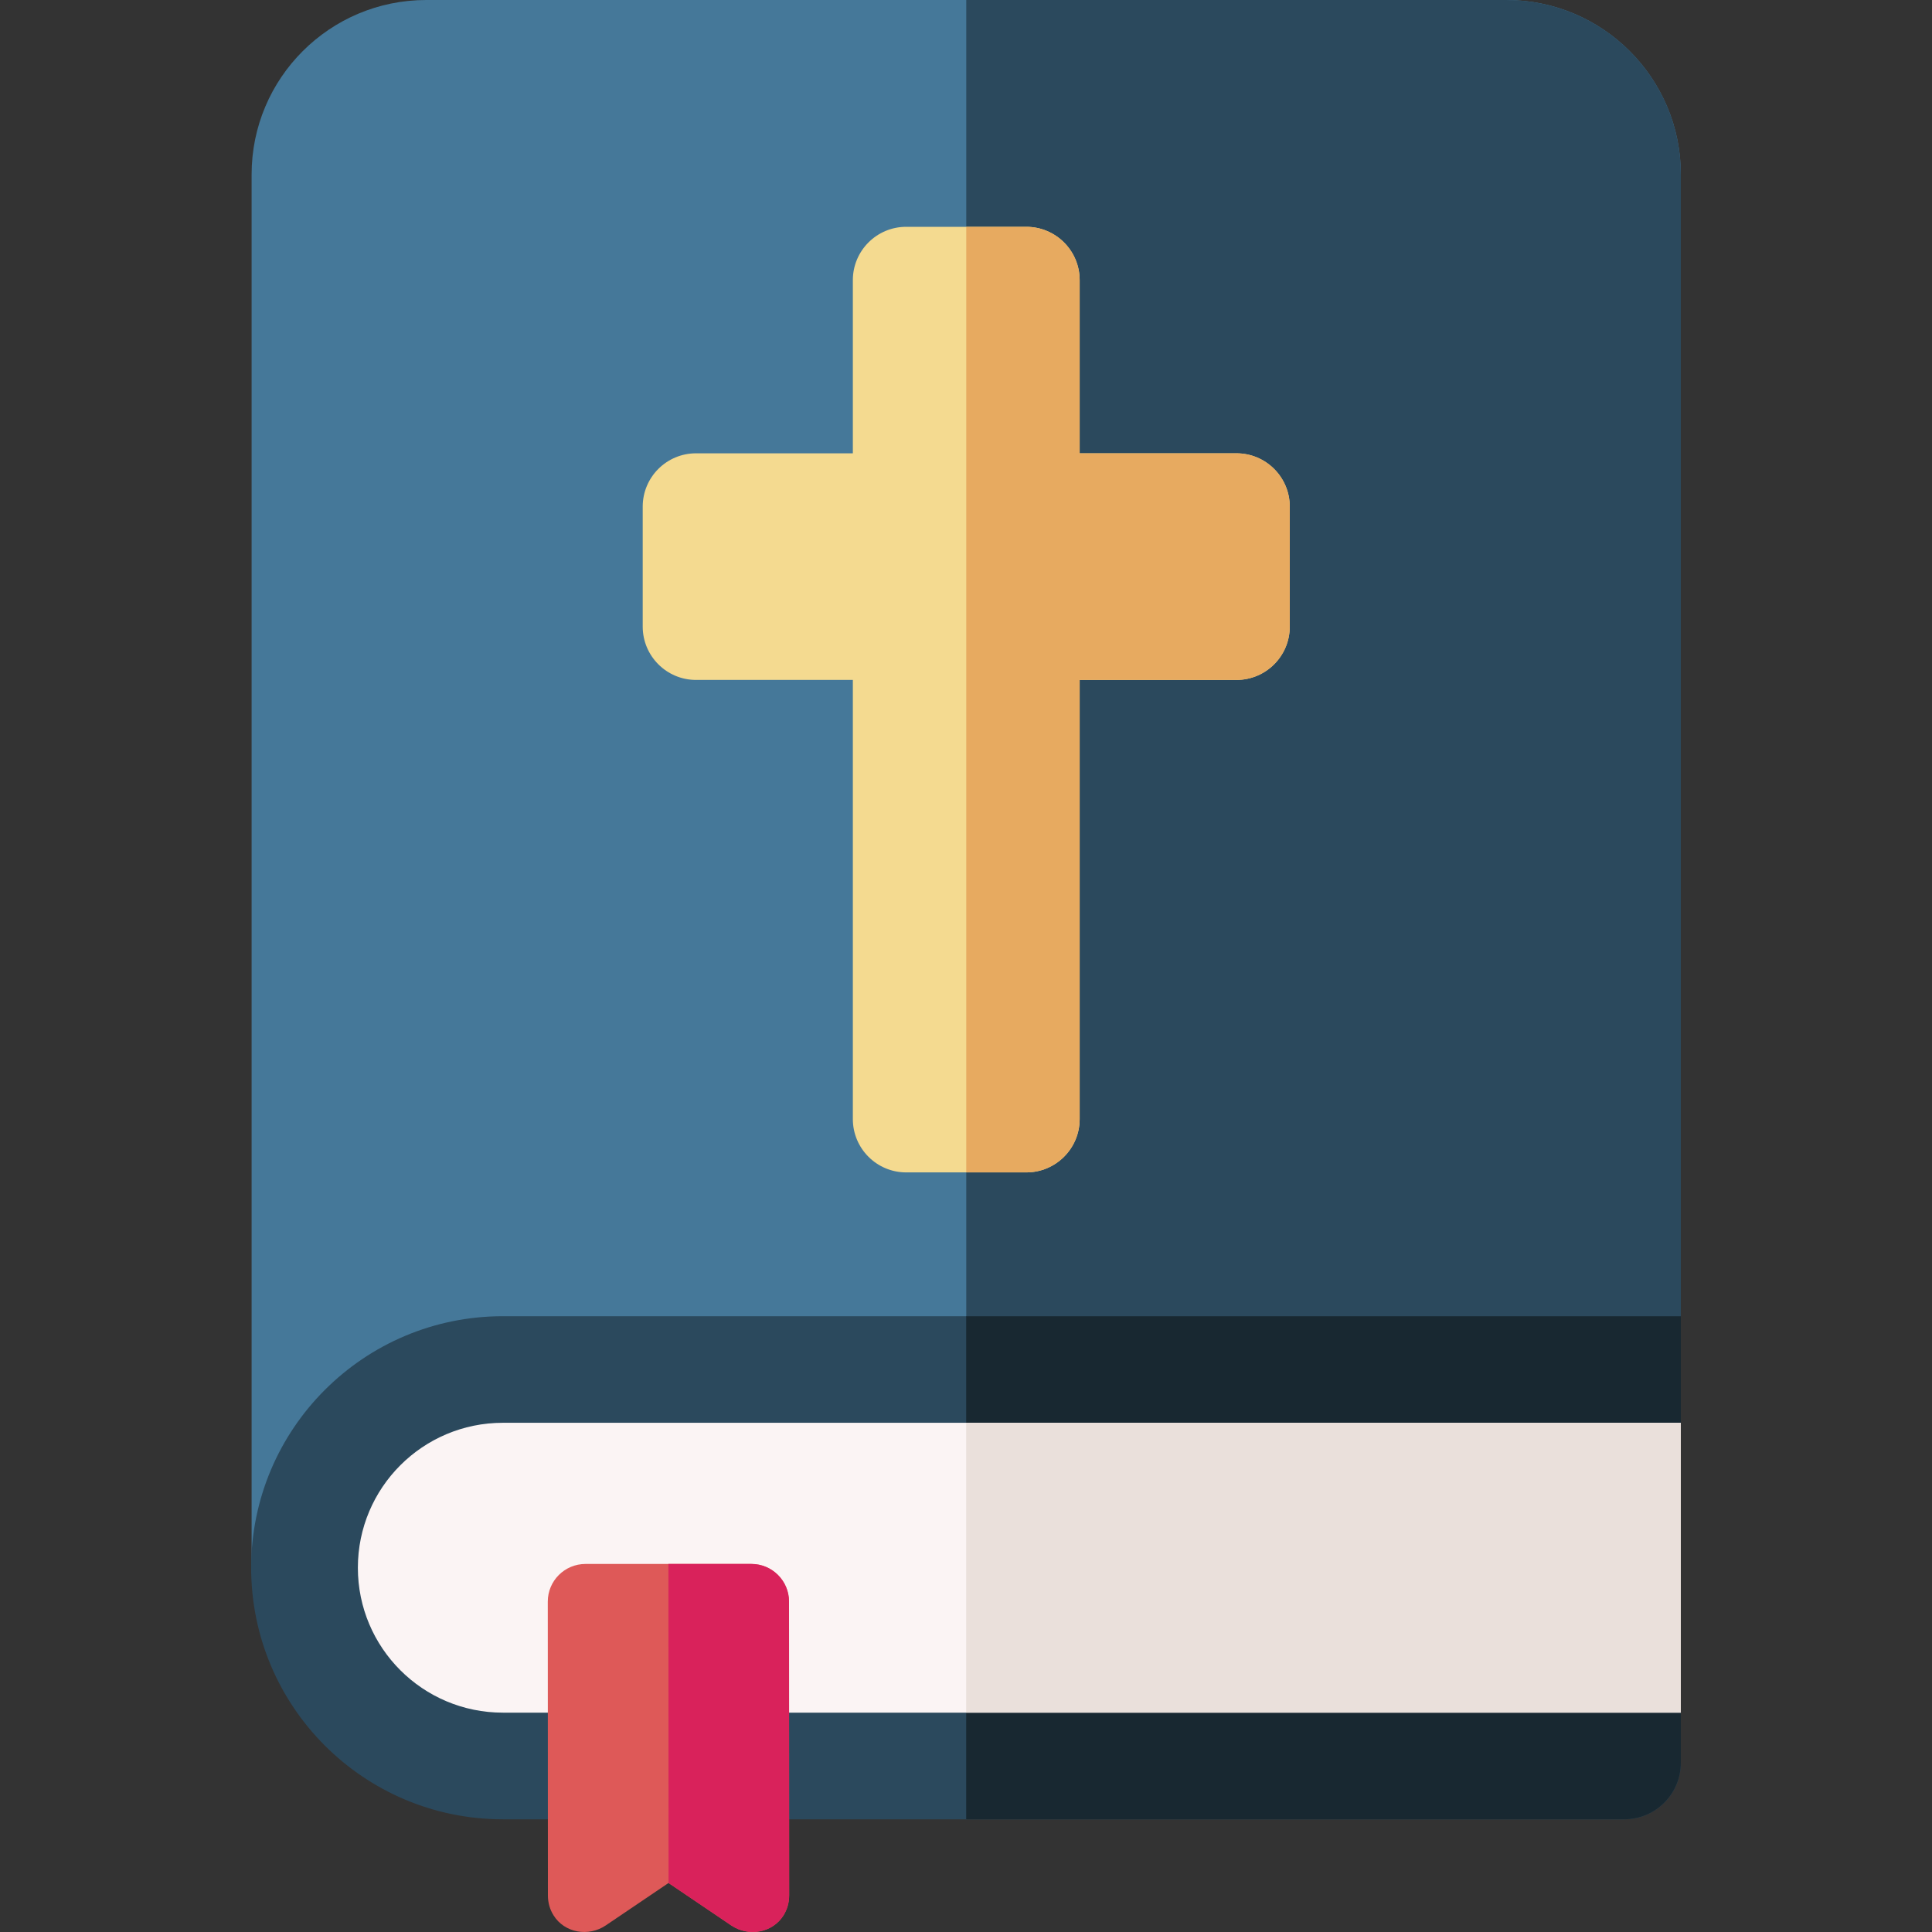
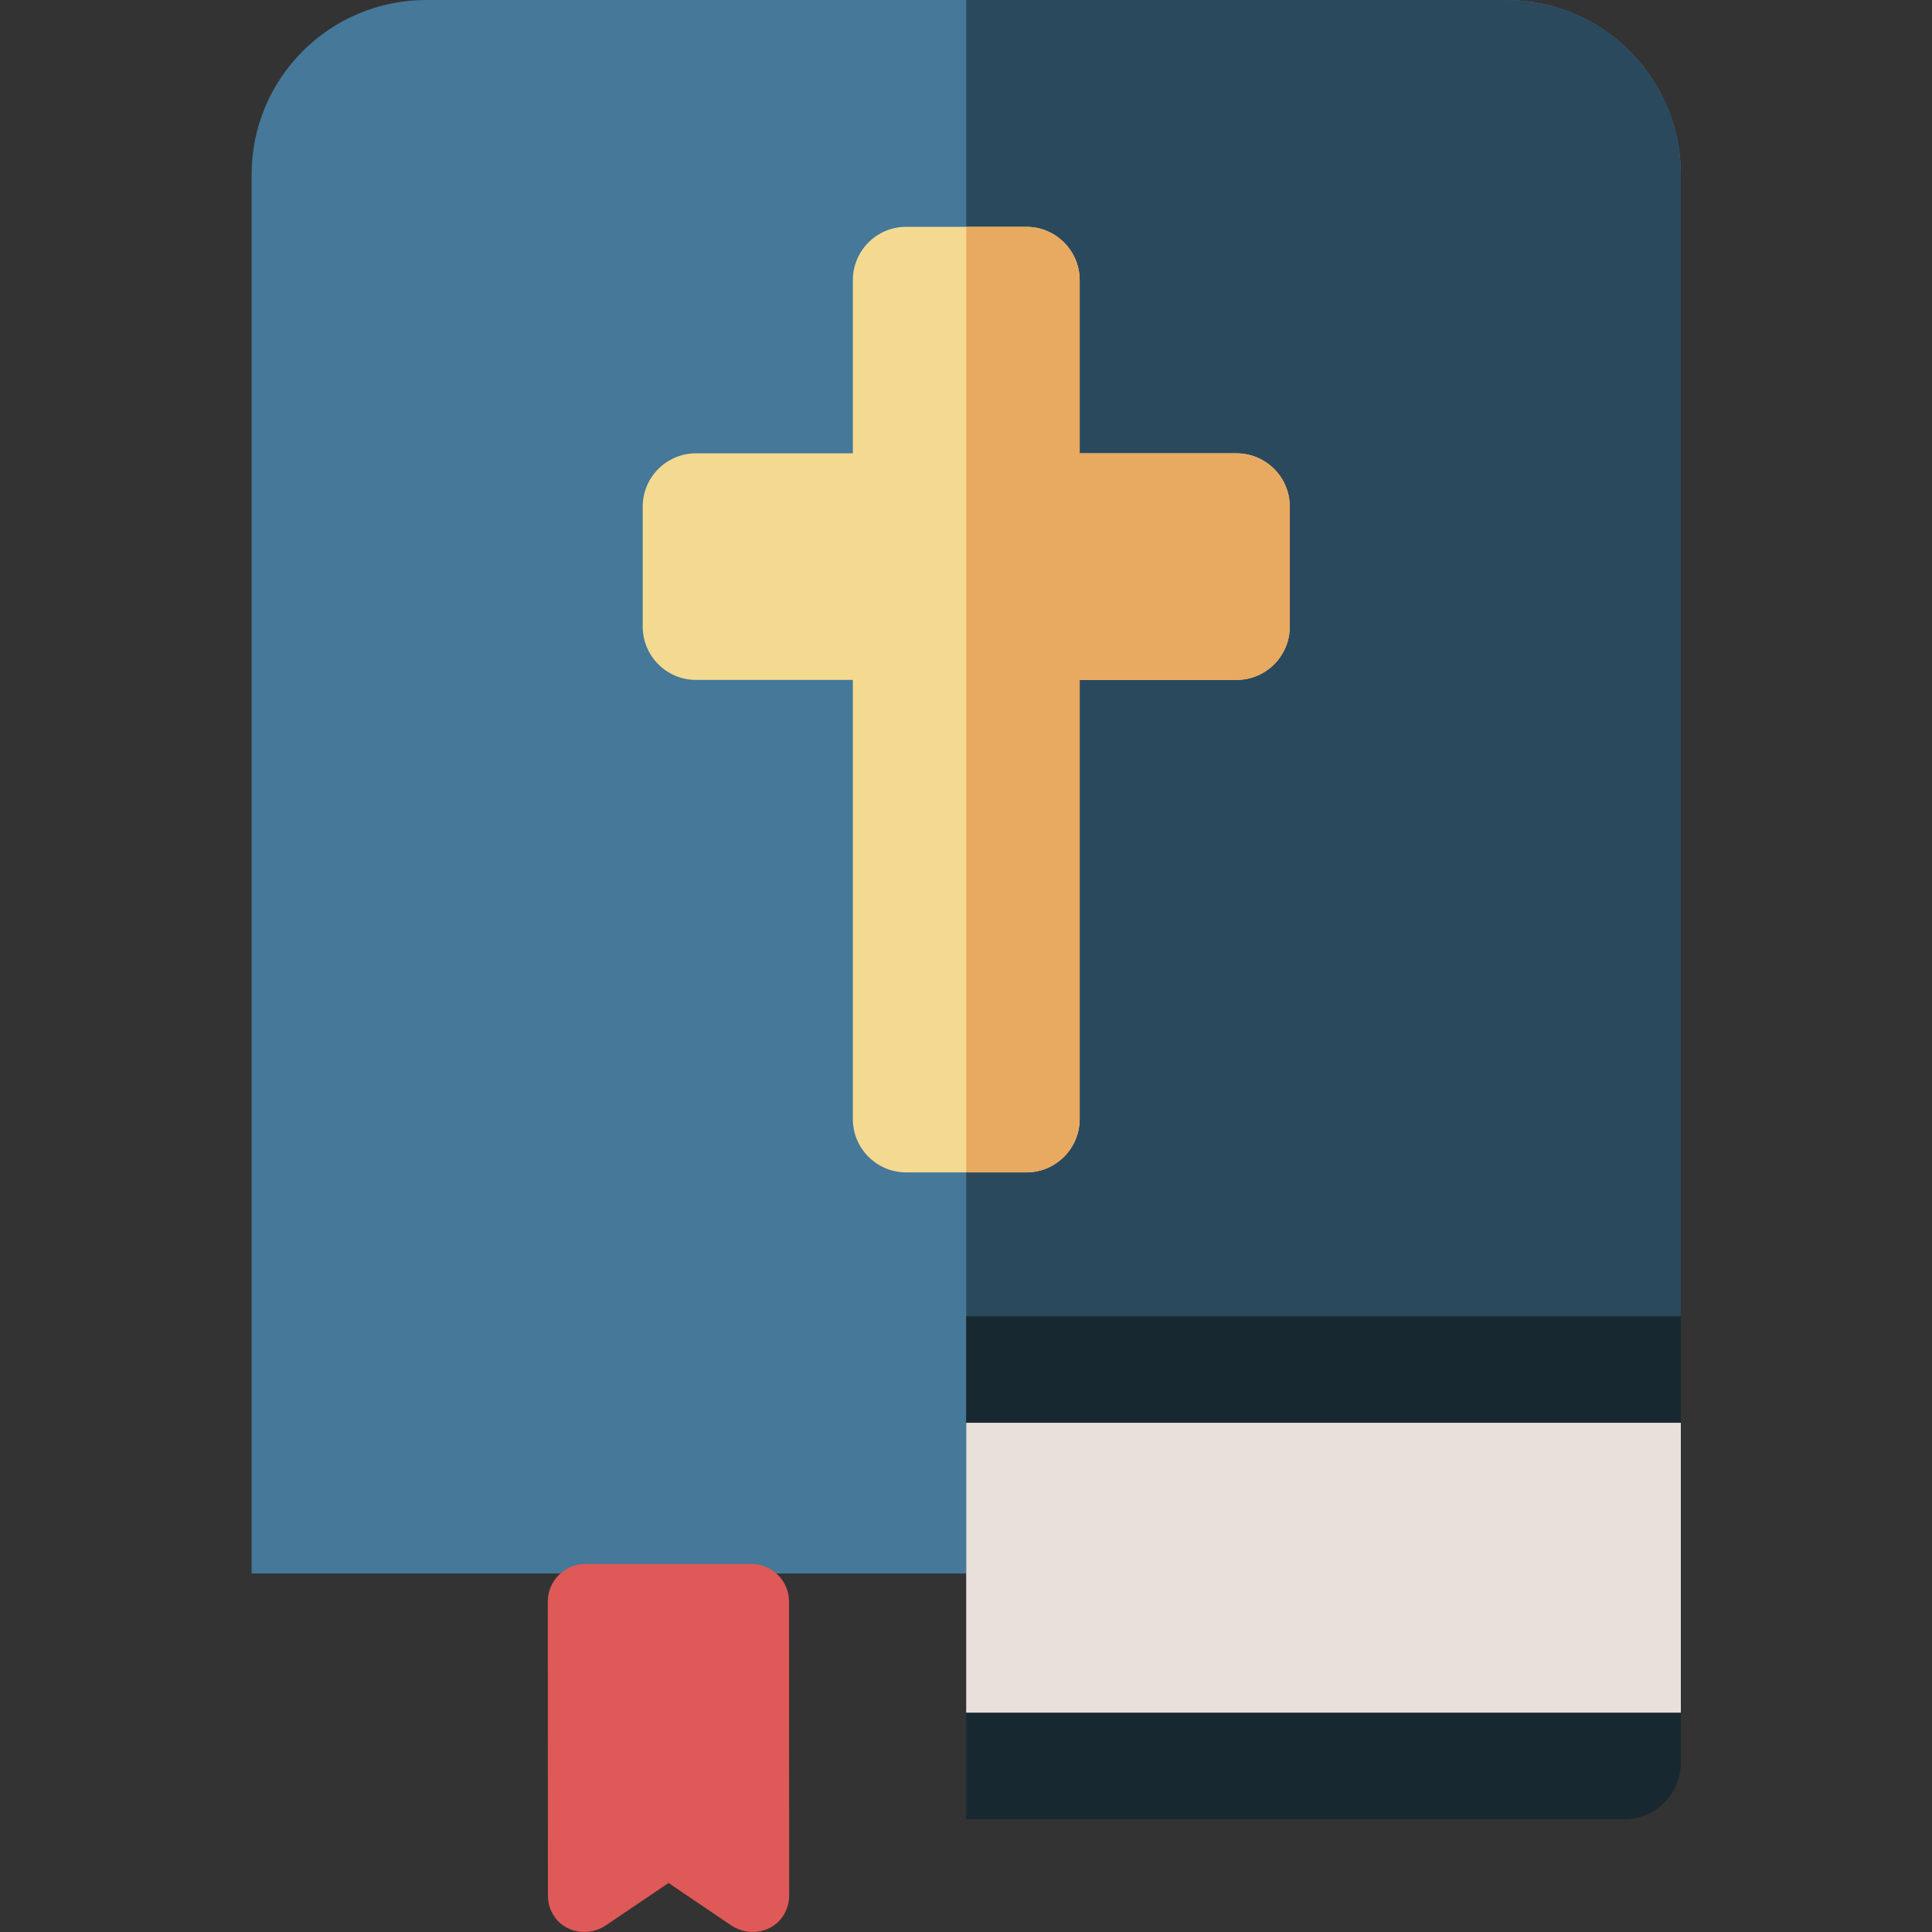
<svg xmlns="http://www.w3.org/2000/svg" width="30" height="30" viewBox="0 0 30 30" fill="none">
  <rect x="0" y="0" width="30" height="30" fill="#333333" stroke="none" />
  <g clip-path="url(#clip0_626_3142)">
    <path d="M3.907 24.433V2.709C3.907 1.213 5.121 0 6.619 0H23.389C24.886 0 26.1 1.213 26.1 2.709V22.093L25.548 24.433H3.907Z" fill="#457899" />
    <path d="M23.389 0H15.004V24.433H25.548L26.1 22.093V2.709C26.101 1.213 24.886 0 23.389 0Z" fill="#2B495D" />
    <path d="M19.199 7.039H16.765V4.35C16.765 3.893 16.394 3.522 15.936 3.522H14.071C13.614 3.522 13.243 3.893 13.243 4.35V7.039H10.808C10.351 7.039 9.98 7.409 9.98 7.867V9.73C9.98 10.187 10.351 10.558 10.808 10.558H13.243V17.377C13.243 17.834 13.614 18.205 14.071 18.205H15.936C16.394 18.205 16.765 17.834 16.765 17.377V10.558H19.199C19.657 10.558 20.027 10.187 20.027 9.73V7.867C20.027 7.409 19.656 7.039 19.199 7.039Z" fill="#F4DA90" />
    <path d="M19.199 7.039H16.765V4.35C16.765 3.893 16.394 3.522 15.936 3.522H15.004V18.205H15.936C16.394 18.205 16.765 17.834 16.765 17.377V10.558H19.199C19.657 10.558 20.028 10.187 20.028 9.73V7.867C20.028 7.409 19.657 7.039 19.199 7.039Z" fill="#E7AA60" />
-     <path d="M26.1 20.438H7.809C5.65 20.438 3.9 22.186 3.9 24.344C3.9 26.501 5.65 28.25 7.809 28.25H25.221C25.707 28.25 26.1 27.857 26.1 27.372V26.594L25.548 24.433L26.1 22.093V20.438H26.1Z" fill="#2B495D" />
    <path d="M26.1 20.438H15.003V28.25H25.221C25.706 28.25 26.1 27.857 26.1 27.372V26.594L25.548 24.433L26.1 22.093V20.438H26.1Z" fill="#182831" />
-     <path d="M5.557 24.344C5.557 25.587 6.565 26.594 7.809 26.594H26.1V22.093H7.809C6.565 22.093 5.557 23.101 5.557 24.344Z" fill="#FBF4F4" />
    <path d="M15.003 22.093H26.1V26.594H15.003V22.093Z" fill="#EAE0DB" />
    <path d="M11.355 29.898L10.381 29.239L9.406 29.898C9.139 30.078 8.766 30.015 8.596 29.742C8.54 29.653 8.508 29.548 8.508 29.433L8.506 24.87C8.506 24.547 8.768 24.285 9.092 24.285H11.667C11.99 24.285 12.252 24.547 12.252 24.871L12.254 29.433C12.254 29.548 12.221 29.653 12.166 29.742C11.995 30.015 11.622 30.078 11.355 29.898Z" fill="#DE5958" />
-     <path d="M11.667 24.285H10.379L10.381 29.239L11.355 29.898C11.622 30.078 11.995 30.015 12.166 29.742C12.221 29.653 12.254 29.548 12.254 29.433L12.252 24.87C12.252 24.547 11.99 24.285 11.667 24.285Z" fill="#D9225B" />
  </g>
  <defs>
    <clipPath id="clip0_626_3142">
      <rect width="30" height="30" fill="white" />
    </clipPath>
  </defs>
</svg>